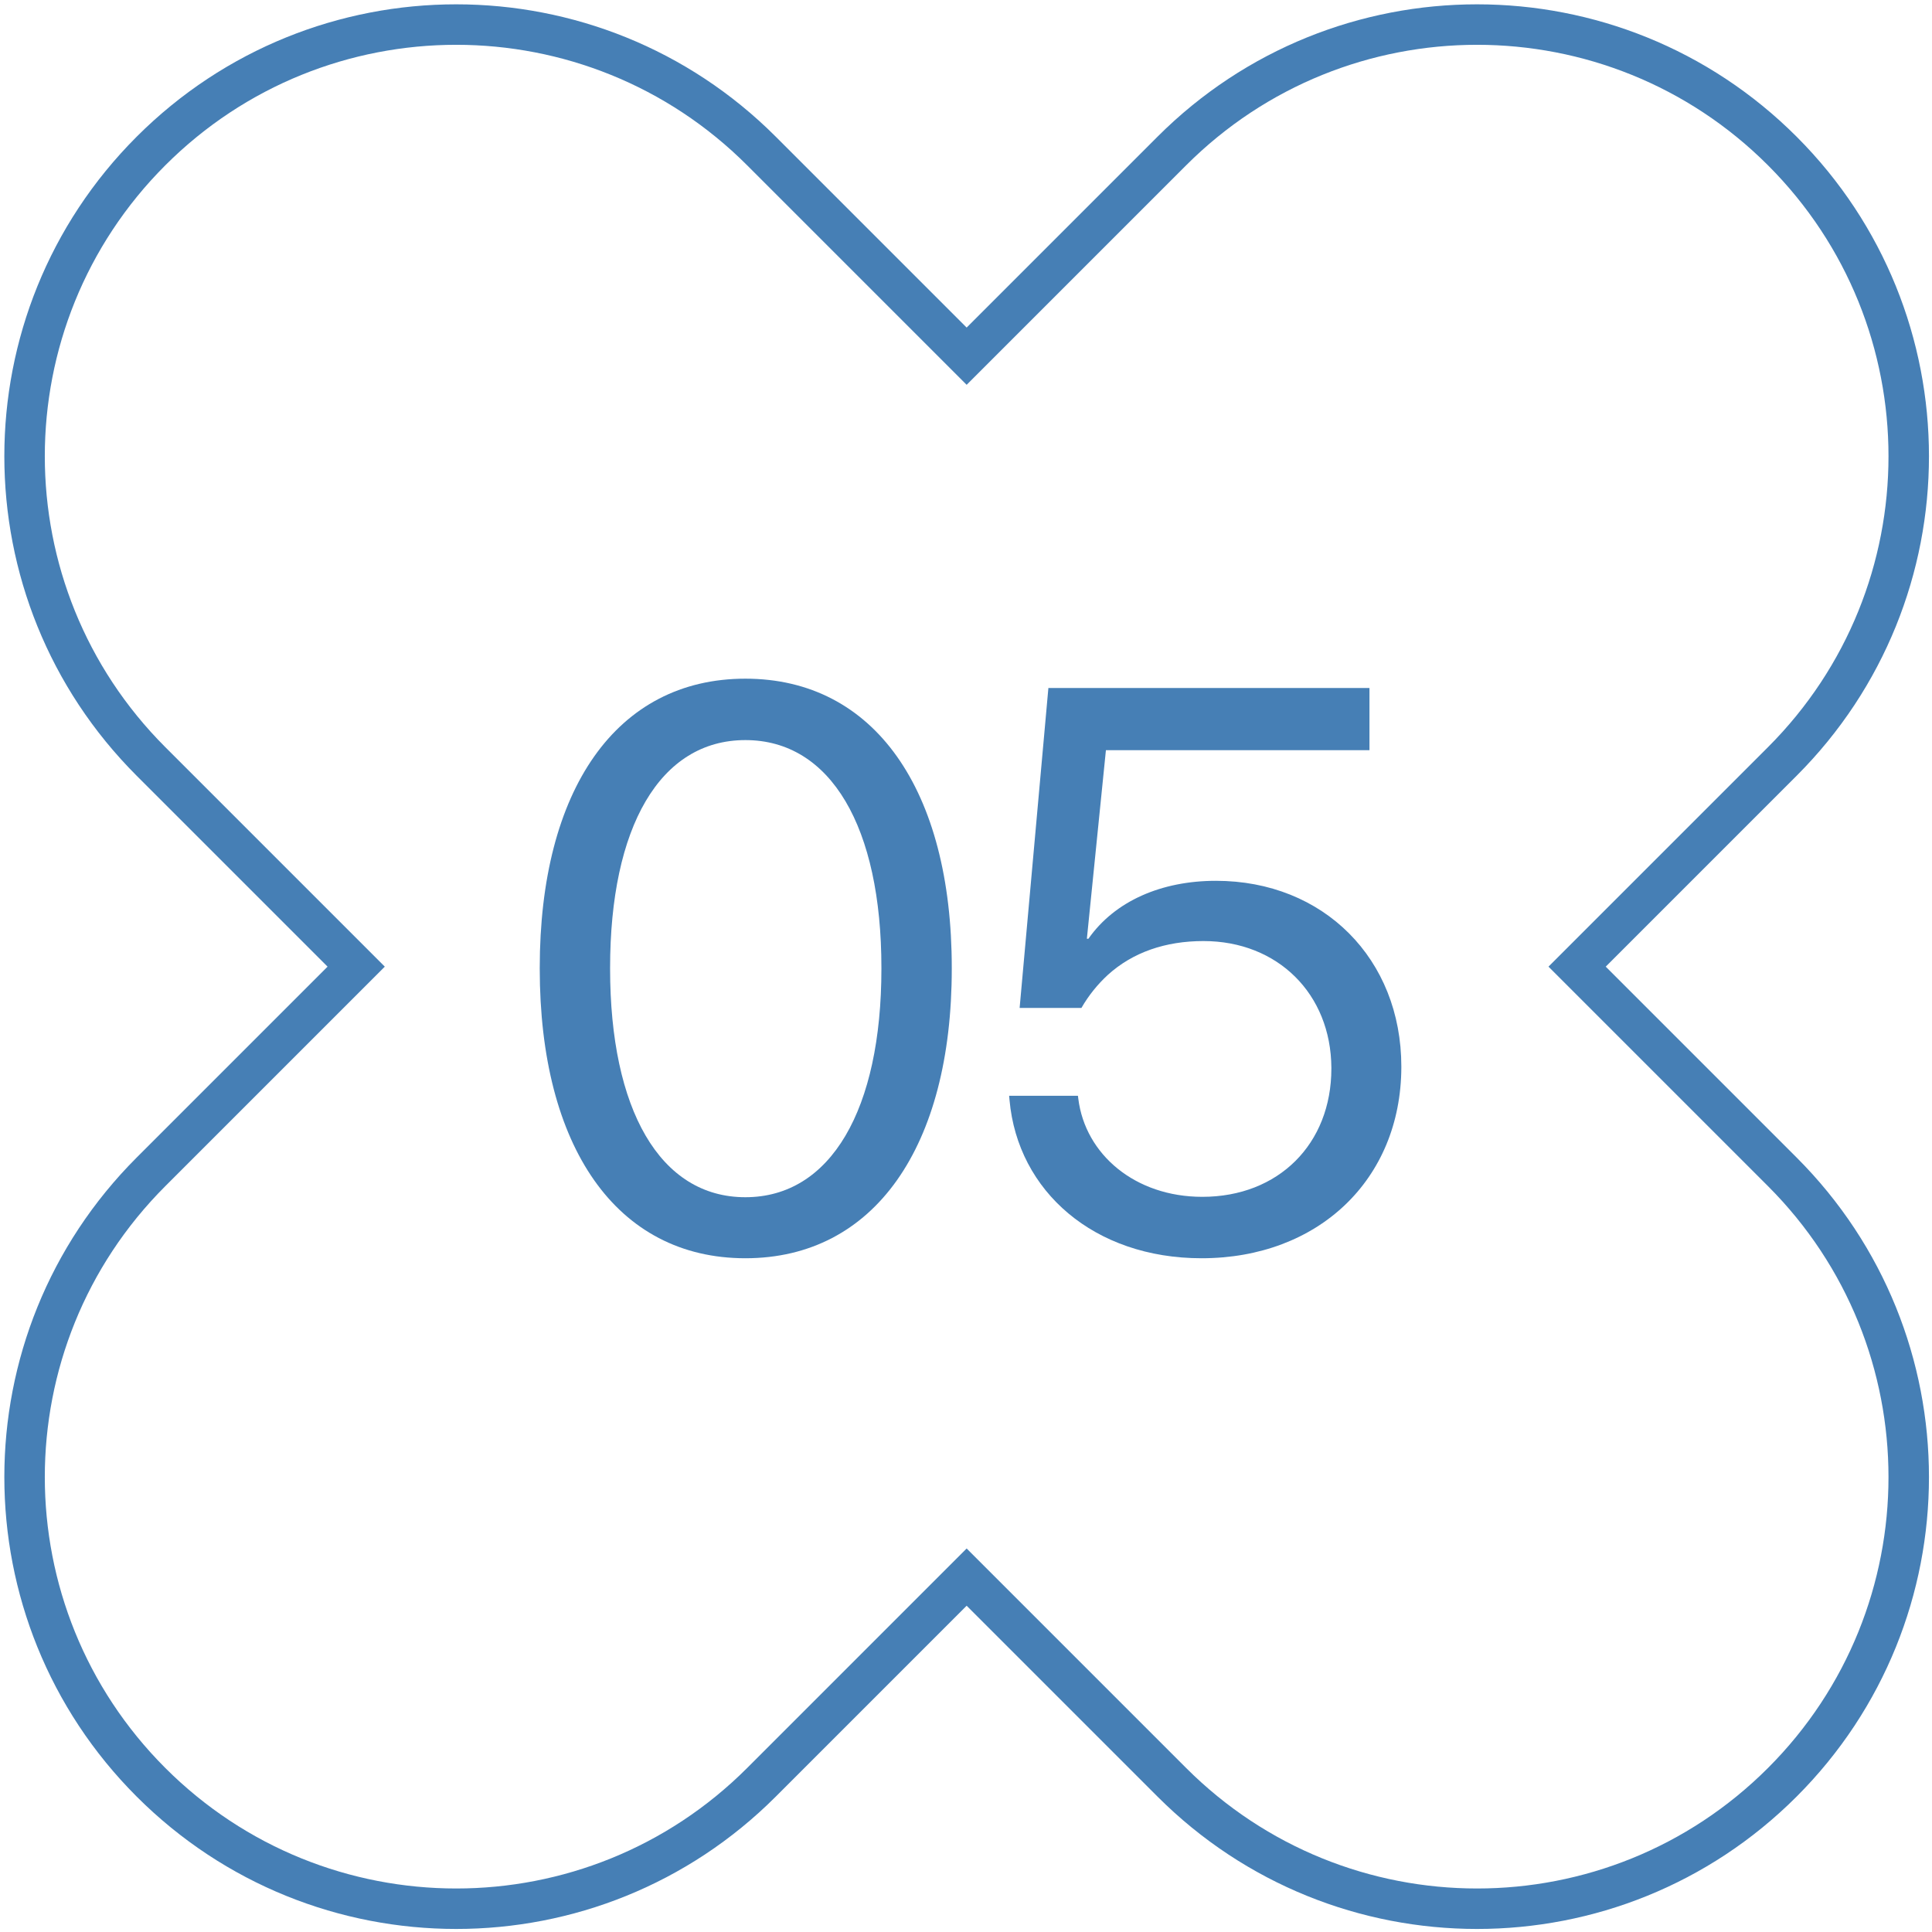
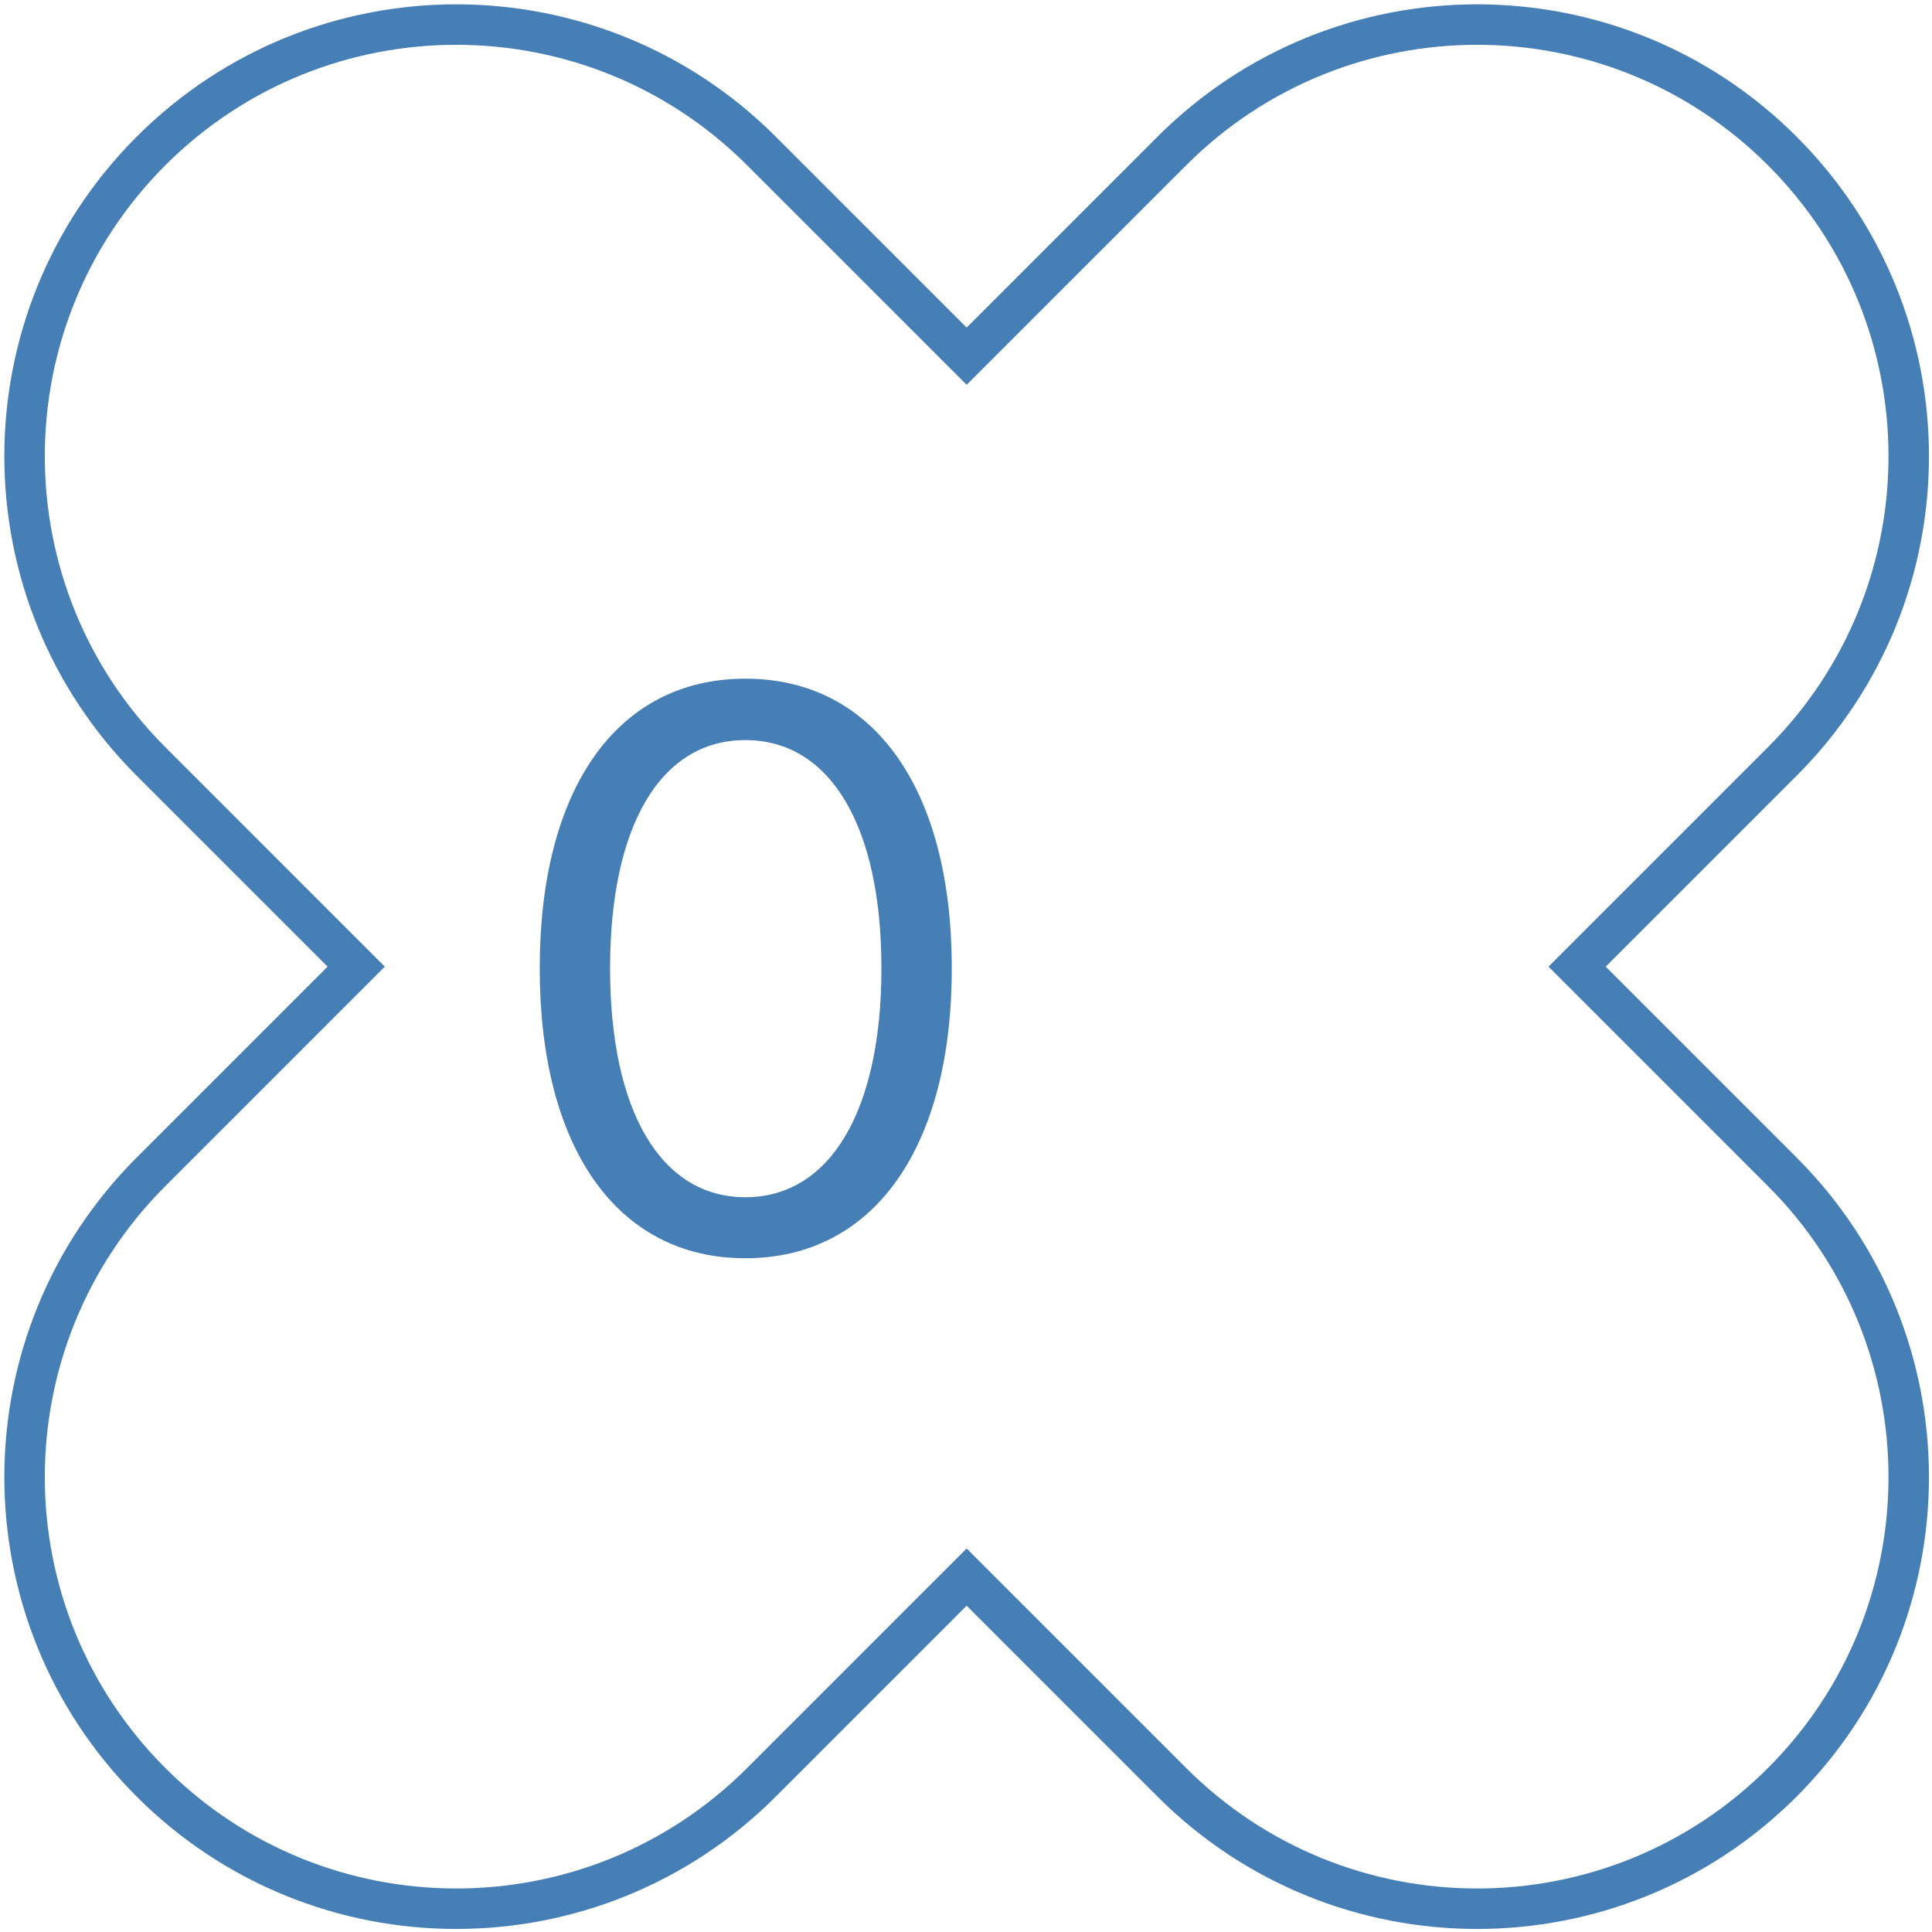
<svg xmlns="http://www.w3.org/2000/svg" width="379" height="379" viewBox="0 0 379 379" fill="none">
  <path fill-rule="evenodd" clip-rule="evenodd" d="M189.628 75.487L146.569 32.428C115.05 0.909 63.948 0.909 32.429 32.428C0.91 63.947 0.91 115.049 32.429 146.568L75.487 189.627L32.429 232.685C0.91 264.204 0.91 315.306 32.429 346.825C63.949 378.344 115.051 378.344 146.57 346.825L189.628 303.767L232.686 346.825C264.205 378.344 315.307 378.344 346.826 346.825C378.345 315.306 378.345 264.204 346.826 232.685L303.768 189.627L346.827 146.568C378.346 115.049 378.346 63.947 346.827 32.428C315.308 0.909 264.206 0.909 232.687 32.428L189.628 75.487ZM227.072 26.813C261.692 -7.806 317.822 -7.806 352.441 26.813C387.061 61.433 387.061 117.563 352.441 152.182L314.997 189.627L352.44 227.071C387.06 261.69 387.06 317.82 352.44 352.44C317.821 387.059 261.691 387.059 227.072 352.44L189.628 314.996L152.184 352.439C117.564 387.059 61.435 387.059 26.815 352.439C-7.804 317.82 -7.804 261.69 26.815 227.071L64.259 189.627L26.814 152.182C-7.805 117.563 -7.805 61.433 26.814 26.813C61.434 -7.806 117.564 -7.806 152.183 26.814L189.628 64.258L227.072 26.813Z" fill="#467FB5" />
  <path d="M146.218 246.83C120.902 246.83 105.881 224.945 105.881 190.021V189.869C105.881 154.945 120.902 133.136 146.218 133.136C171.535 133.136 186.709 154.945 186.709 189.869V190.021C186.709 224.945 171.535 246.83 146.218 246.83ZM146.218 234.858C162.994 234.858 172.907 217.625 172.907 190.021V189.869C172.907 162.265 162.994 145.184 146.218 145.184C129.443 145.184 119.682 162.265 119.682 189.869V190.021C119.682 217.625 129.443 234.858 146.218 234.858Z" fill="#467FB5" />
-   <path d="M235.706 246.83C214.66 246.83 199.638 233.714 198.037 215.795L197.961 214.956H211.458L211.534 215.566C212.906 226.47 222.667 234.782 235.859 234.782C250.804 234.782 261.175 224.412 261.175 209.618V209.466C261.098 194.978 250.652 184.607 236.087 184.607C228.615 184.607 222.209 186.819 217.329 191.241C215.347 193.072 213.593 195.207 212.144 197.723H200.02L205.662 134.967H268.648V147.167H216.948L213.211 184.15H213.516C218.702 176.753 227.852 172.788 238.527 172.788C259.65 172.788 274.9 188.115 274.9 209.237V209.39C274.824 231.427 258.582 246.83 235.706 246.83Z" fill="#467FB5" />
</svg>